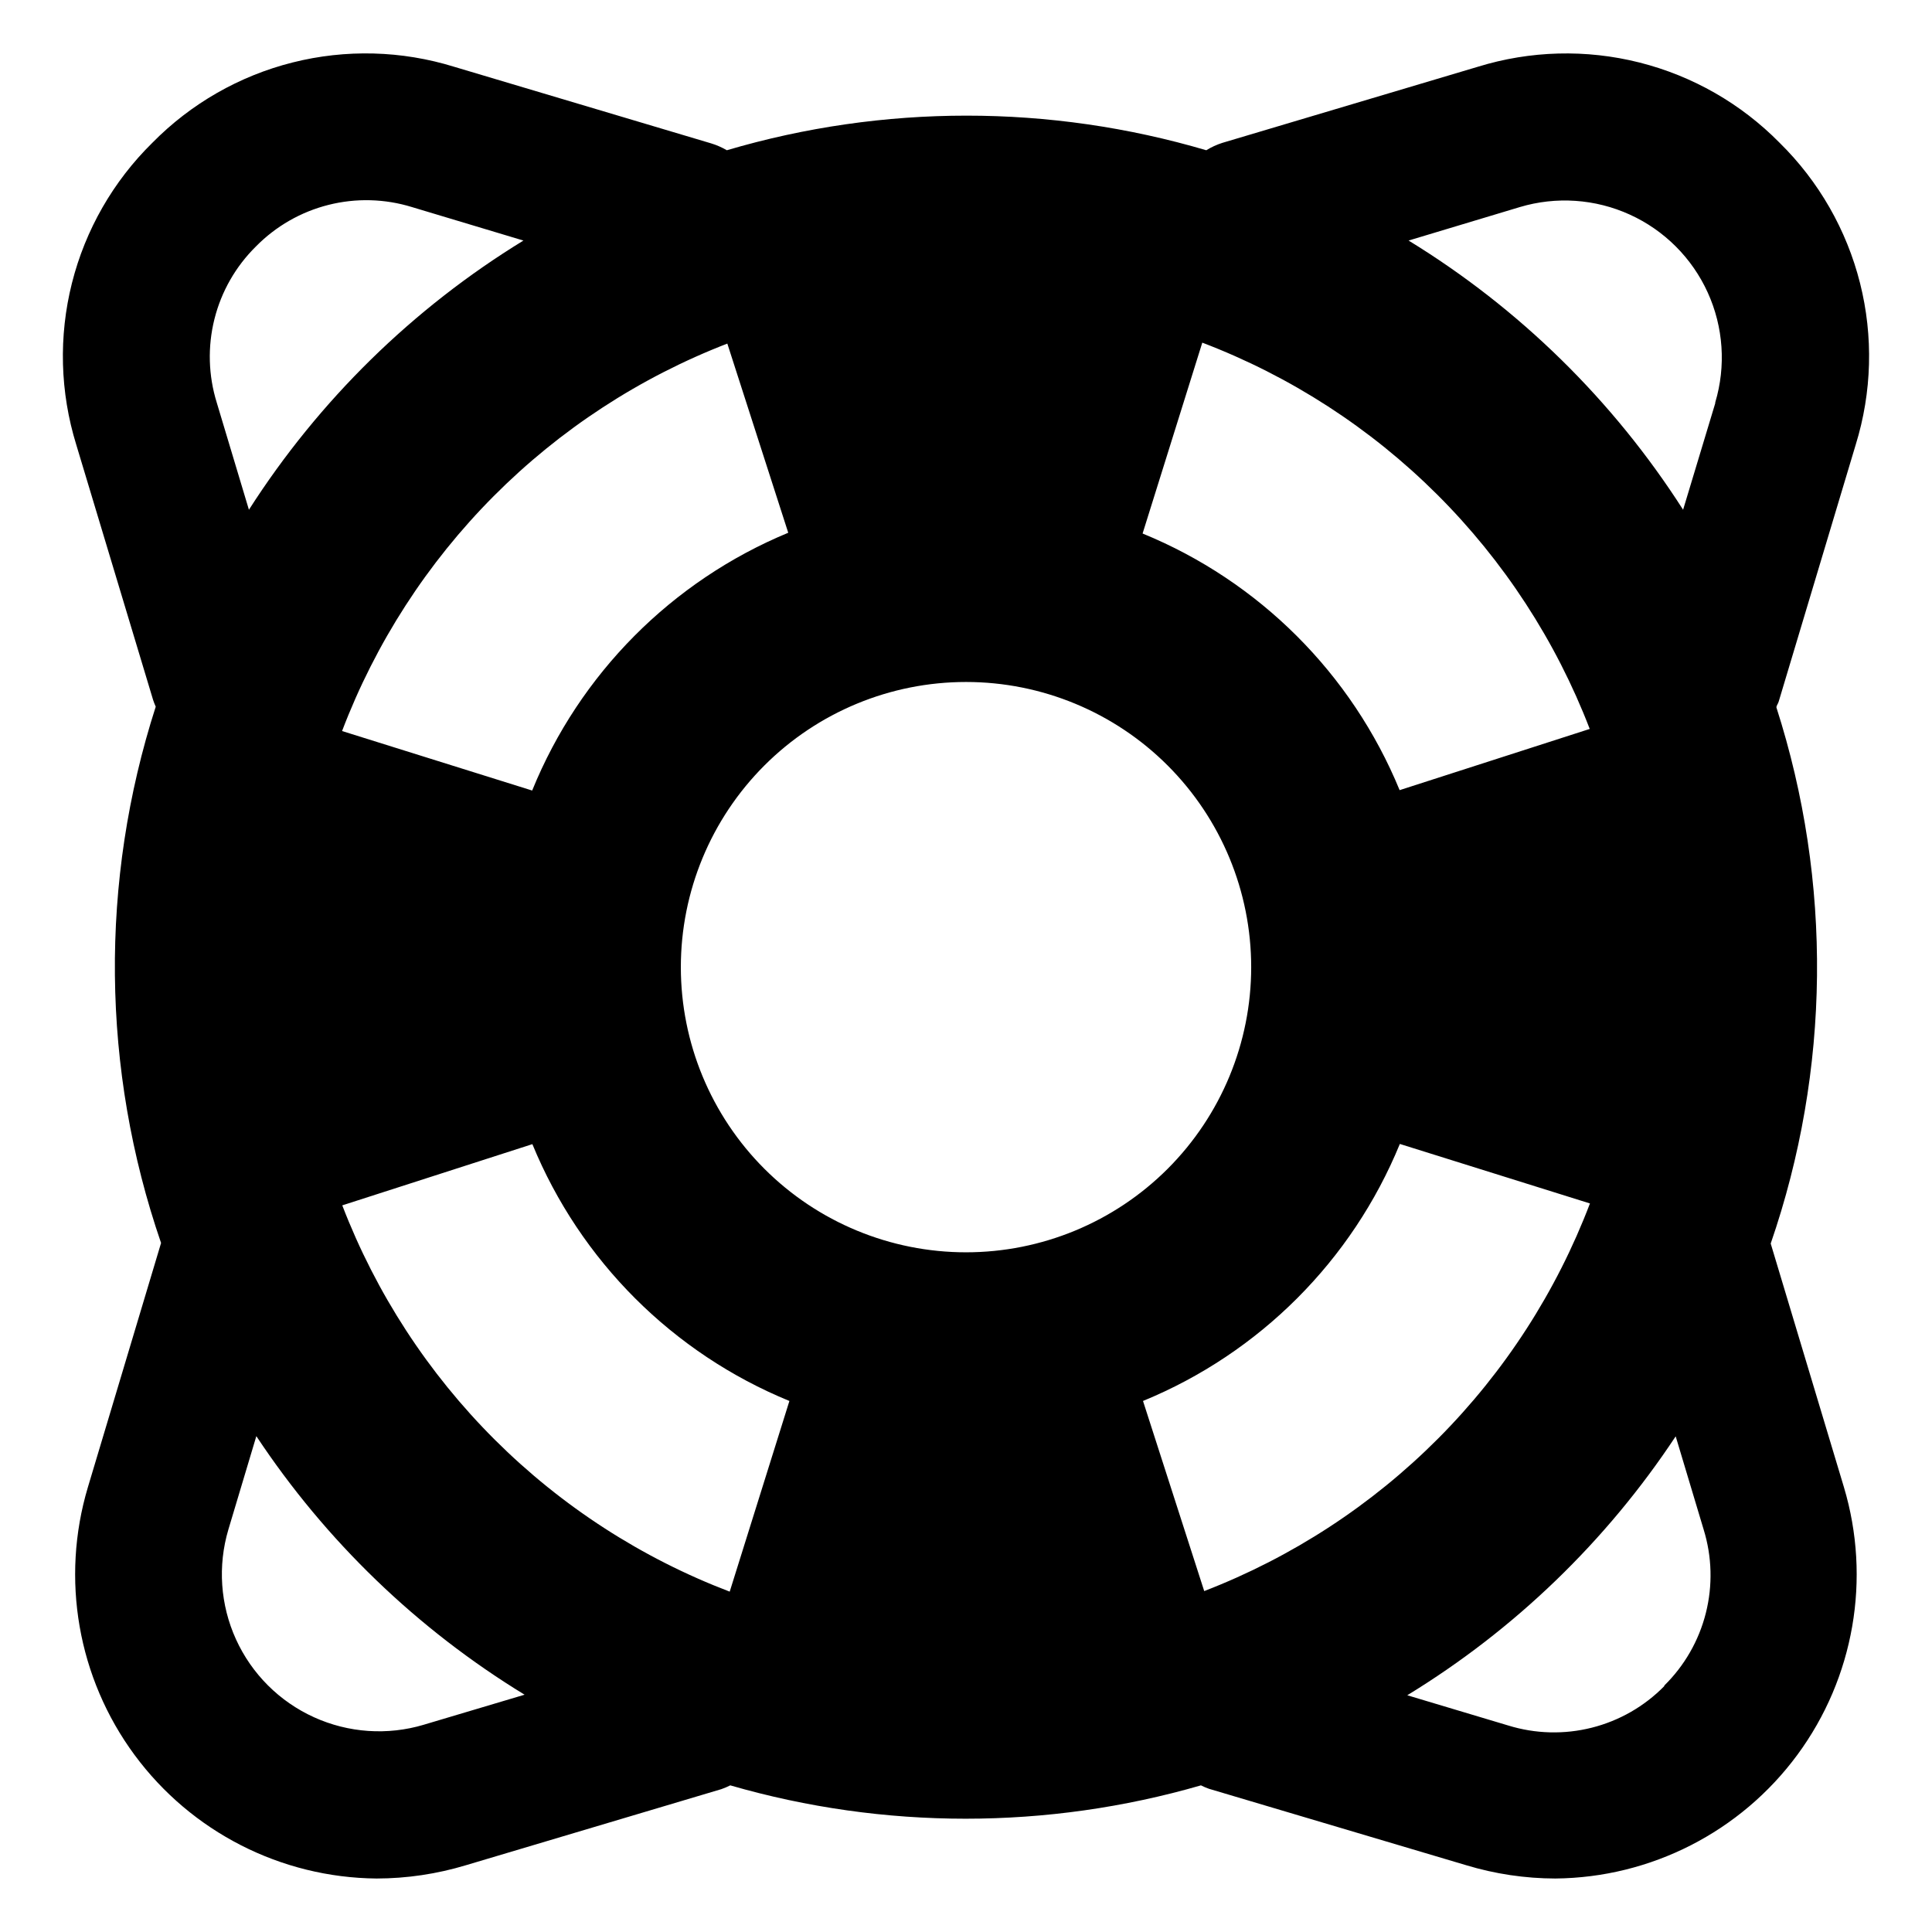
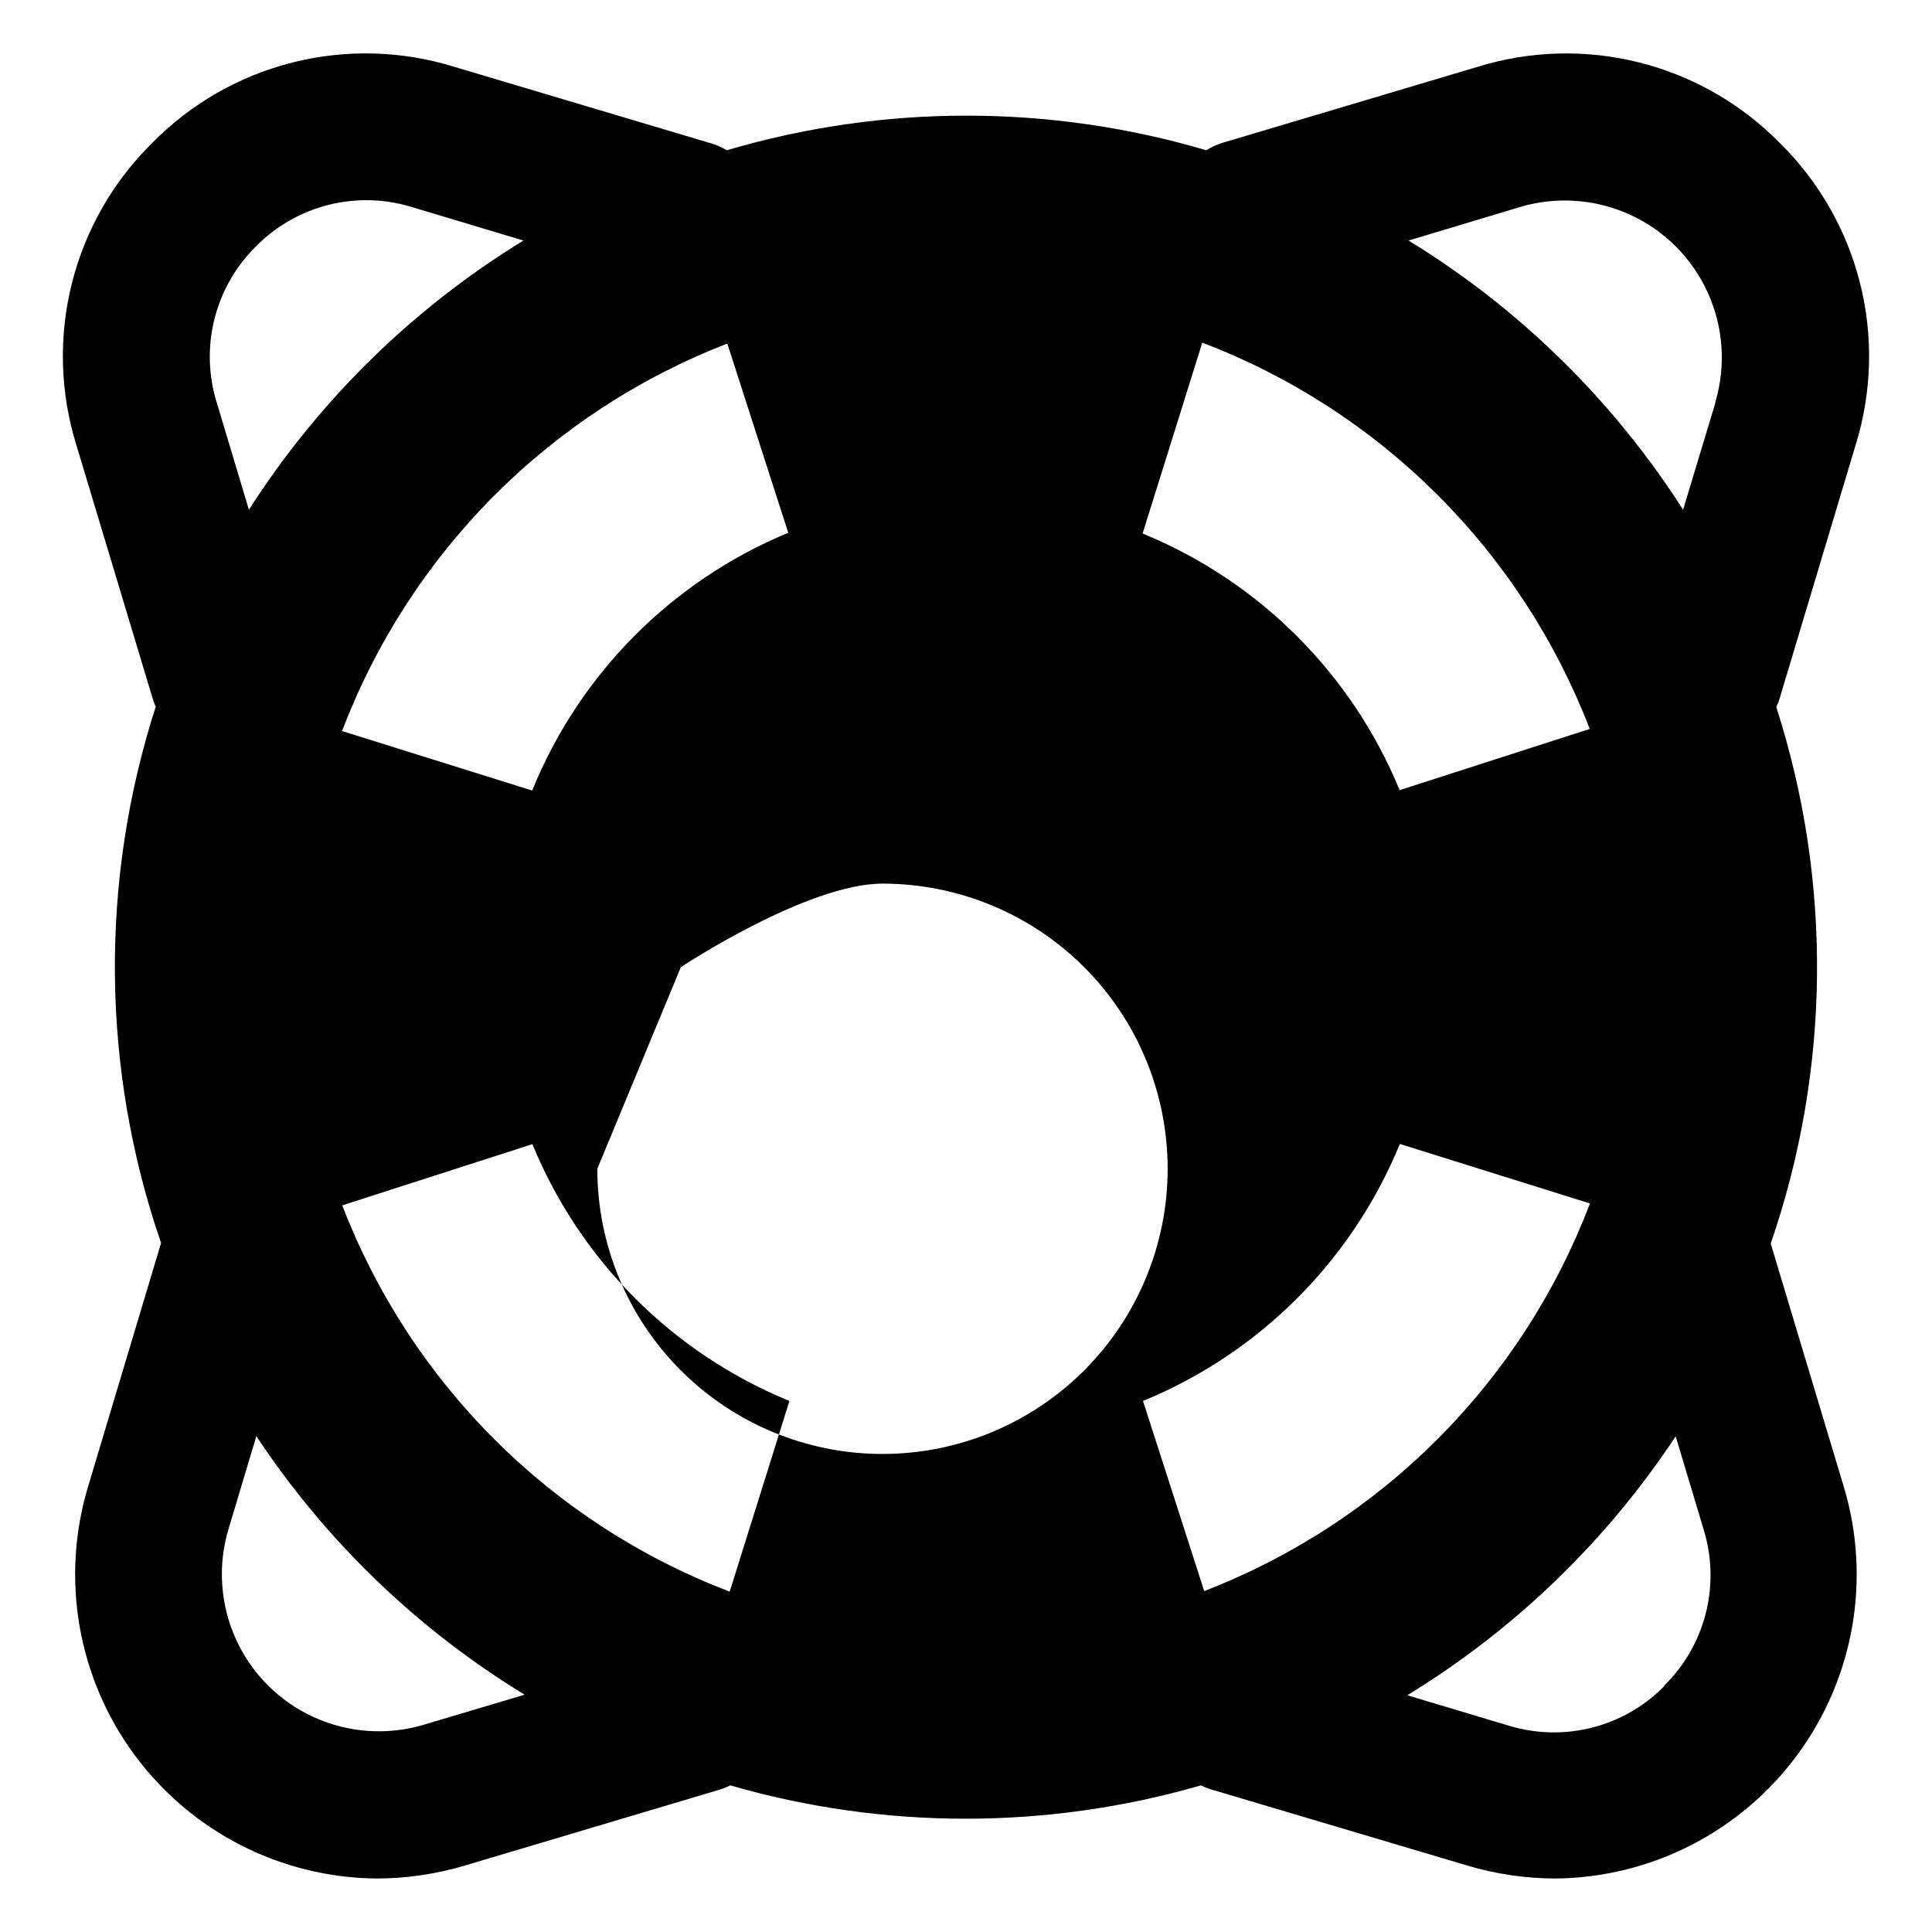
<svg xmlns="http://www.w3.org/2000/svg" fill="#000000" width="800px" height="800px" version="1.1" viewBox="144 144 512 512">
-   <path d="m635.78 261.86c4.305-13.902 4.703-28.719 1.148-42.832-3.555-14.109-10.926-26.973-21.301-37.176-10.207-10.371-23.066-17.734-37.176-21.289-14.113-3.555-28.93-3.16-42.828 1.137l-67.66 20.152h-0.004c-1.5 0.477-2.938 1.137-4.281 1.965-41.473-12.227-85.59-12.227-127.06 0-1.305-0.762-2.691-1.371-4.133-1.812l-68.117-20.305c-13.898-4.305-28.715-4.699-42.828-1.145-14.109 3.551-26.973 10.922-37.176 21.297-10.375 10.203-17.746 23.066-21.301 37.176-3.555 14.113-3.156 28.93 1.148 42.832l20.355 67.609c0.203 0.617 0.438 1.223 0.703 1.812-14.906 46.281-14.414 96.148 1.414 142.12l-19.398 64.742c-7.254 24.277-2.668 50.559 12.379 70.945 15.051 20.391 38.809 32.516 64.148 32.738 8.023-0.016 16-1.203 23.68-3.527l67.66-20.152h0.004c0.809-0.281 1.602-0.621 2.367-1.008 40.746 11.785 83.996 11.785 124.74 0 0.688 0.344 1.395 0.648 2.117 0.906l68.164 20.254c7.664 2.32 15.621 3.508 23.629 3.527 25.344-0.234 49.102-12.371 64.141-32.773 15.039-20.398 19.609-46.684 12.336-70.961l-19.395-64.539c15.844-45.949 16.371-95.797 1.512-142.07 0-0.504 0.453-1.008 0.605-1.562zm-173.16-27.055c23.344 8.898 44.551 22.613 62.242 40.25 17.691 17.641 31.469 38.805 40.434 62.121l-50.383 16.223h0.004c-12.695-30.867-37.23-55.363-68.117-68.012zm-125.95 0 16.223 50.383v-0.004c-30.844 12.781-55.285 37.387-67.863 68.316l-50.383-15.77h0.004c8.875-23.336 22.562-44.543 40.176-62.242s38.754-31.492 62.047-40.484zm-124.84-25.496c5.277-5.363 11.926-9.176 19.219-11.012 7.297-1.84 14.957-1.637 22.145 0.586l29.523 8.867c-29.336 17.965-54.211 42.359-72.75 71.34l-8.516-28.363v-0.004c-2.238-7.188-2.453-14.859-0.621-22.164 1.828-7.305 5.637-13.965 11-19.25zm44.488 391.76v0.004c-9.629 2.875-19.973 2.168-29.121-1.992-9.152-4.156-16.484-11.484-20.652-20.629-4.168-9.145-4.883-19.488-2.019-29.121l7.406-24.738c18.391 27.773 42.66 51.164 71.09 68.52zm81.062-35.266c-23.344-8.898-44.551-22.613-62.242-40.25-17.691-17.641-31.469-38.805-40.434-62.121l50.383-16.223h-0.004c12.688 30.887 37.219 55.402 68.117 68.062zm-12.949-165.5c0-20.043 7.965-39.266 22.137-53.438s33.395-22.133 53.438-22.133 39.262 7.961 53.438 22.133c14.172 14.172 22.133 33.395 22.133 53.438s-7.961 39.266-22.133 53.438c-14.176 14.172-33.395 22.133-53.438 22.133s-39.266-7.961-53.438-22.133-22.137-33.395-22.137-53.438zm138.7 165.35-16.223-50.383c30.887-12.684 55.402-37.219 68.066-68.113l50.383 15.77h-0.004c-8.875 23.336-22.562 44.543-40.176 62.242s-38.754 31.492-62.047 40.484zm121.92 25.191v-0.004c-5.273 5.367-11.922 9.18-19.219 11.016-7.293 1.84-14.957 1.637-22.145-0.586l-26.754-8.012 0.004 0.004c28.457-17.379 52.746-40.809 71.137-68.621l7.406 24.688c2.223 7.188 2.426 14.848 0.586 22.145-1.84 7.293-5.648 13.941-11.016 19.219zm13.504-339.97-8.516 28.211c-18.539-28.98-43.414-53.375-72.75-71.34l29.473-8.867c9.637-2.883 19.992-2.176 29.145 1.988 9.156 4.16 16.496 11.5 20.66 20.656s4.867 19.508 1.988 29.145z" />
+   <path d="m635.78 261.86c4.305-13.902 4.703-28.719 1.148-42.832-3.555-14.109-10.926-26.973-21.301-37.176-10.207-10.371-23.066-17.734-37.176-21.289-14.113-3.555-28.93-3.16-42.828 1.137l-67.66 20.152h-0.004c-1.5 0.477-2.938 1.137-4.281 1.965-41.473-12.227-85.59-12.227-127.06 0-1.305-0.762-2.691-1.371-4.133-1.812l-68.117-20.305c-13.898-4.305-28.715-4.699-42.828-1.145-14.109 3.551-26.973 10.922-37.176 21.297-10.375 10.203-17.746 23.066-21.301 37.176-3.555 14.113-3.156 28.93 1.148 42.832l20.355 67.609c0.203 0.617 0.438 1.223 0.703 1.812-14.906 46.281-14.414 96.148 1.414 142.12l-19.398 64.742c-7.254 24.277-2.668 50.559 12.379 70.945 15.051 20.391 38.809 32.516 64.148 32.738 8.023-0.016 16-1.203 23.68-3.527l67.66-20.152h0.004c0.809-0.281 1.602-0.621 2.367-1.008 40.746 11.785 83.996 11.785 124.74 0 0.688 0.344 1.395 0.648 2.117 0.906l68.164 20.254c7.664 2.32 15.621 3.508 23.629 3.527 25.344-0.234 49.102-12.371 64.141-32.773 15.039-20.398 19.609-46.684 12.336-70.961l-19.395-64.539c15.844-45.949 16.371-95.797 1.512-142.07 0-0.504 0.453-1.008 0.605-1.562zm-173.16-27.055c23.344 8.898 44.551 22.613 62.242 40.25 17.691 17.641 31.469 38.805 40.434 62.121l-50.383 16.223h0.004c-12.695-30.867-37.23-55.363-68.117-68.012zm-125.95 0 16.223 50.383v-0.004c-30.844 12.781-55.285 37.387-67.863 68.316l-50.383-15.77h0.004c8.875-23.336 22.562-44.543 40.176-62.242s38.754-31.492 62.047-40.484zm-124.84-25.496c5.277-5.363 11.926-9.176 19.219-11.012 7.297-1.84 14.957-1.637 22.145 0.586l29.523 8.867c-29.336 17.965-54.211 42.359-72.75 71.34l-8.516-28.363v-0.004c-2.238-7.188-2.453-14.859-0.621-22.164 1.828-7.305 5.637-13.965 11-19.25zm44.488 391.76v0.004c-9.629 2.875-19.973 2.168-29.121-1.992-9.152-4.156-16.484-11.484-20.652-20.629-4.168-9.145-4.883-19.488-2.019-29.121l7.406-24.738c18.391 27.773 42.66 51.164 71.09 68.52zm81.062-35.266c-23.344-8.898-44.551-22.613-62.242-40.25-17.691-17.641-31.469-38.805-40.434-62.121l50.383-16.223h-0.004c12.688 30.887 37.219 55.402 68.117 68.062zm-12.949-165.5s33.395-22.133 53.438-22.133 39.262 7.961 53.438 22.133c14.172 14.172 22.133 33.395 22.133 53.438s-7.961 39.266-22.133 53.438c-14.176 14.172-33.395 22.133-53.438 22.133s-39.266-7.961-53.438-22.133-22.137-33.395-22.137-53.438zm138.7 165.35-16.223-50.383c30.887-12.684 55.402-37.219 68.066-68.113l50.383 15.77h-0.004c-8.875 23.336-22.562 44.543-40.176 62.242s-38.754 31.492-62.047 40.484zm121.92 25.191v-0.004c-5.273 5.367-11.922 9.18-19.219 11.016-7.293 1.84-14.957 1.637-22.145-0.586l-26.754-8.012 0.004 0.004c28.457-17.379 52.746-40.809 71.137-68.621l7.406 24.688c2.223 7.188 2.426 14.848 0.586 22.145-1.84 7.293-5.648 13.941-11.016 19.219zm13.504-339.97-8.516 28.211c-18.539-28.98-43.414-53.375-72.75-71.34l29.473-8.867c9.637-2.883 19.992-2.176 29.145 1.988 9.156 4.16 16.496 11.5 20.66 20.656s4.867 19.508 1.988 29.145z" />
</svg>